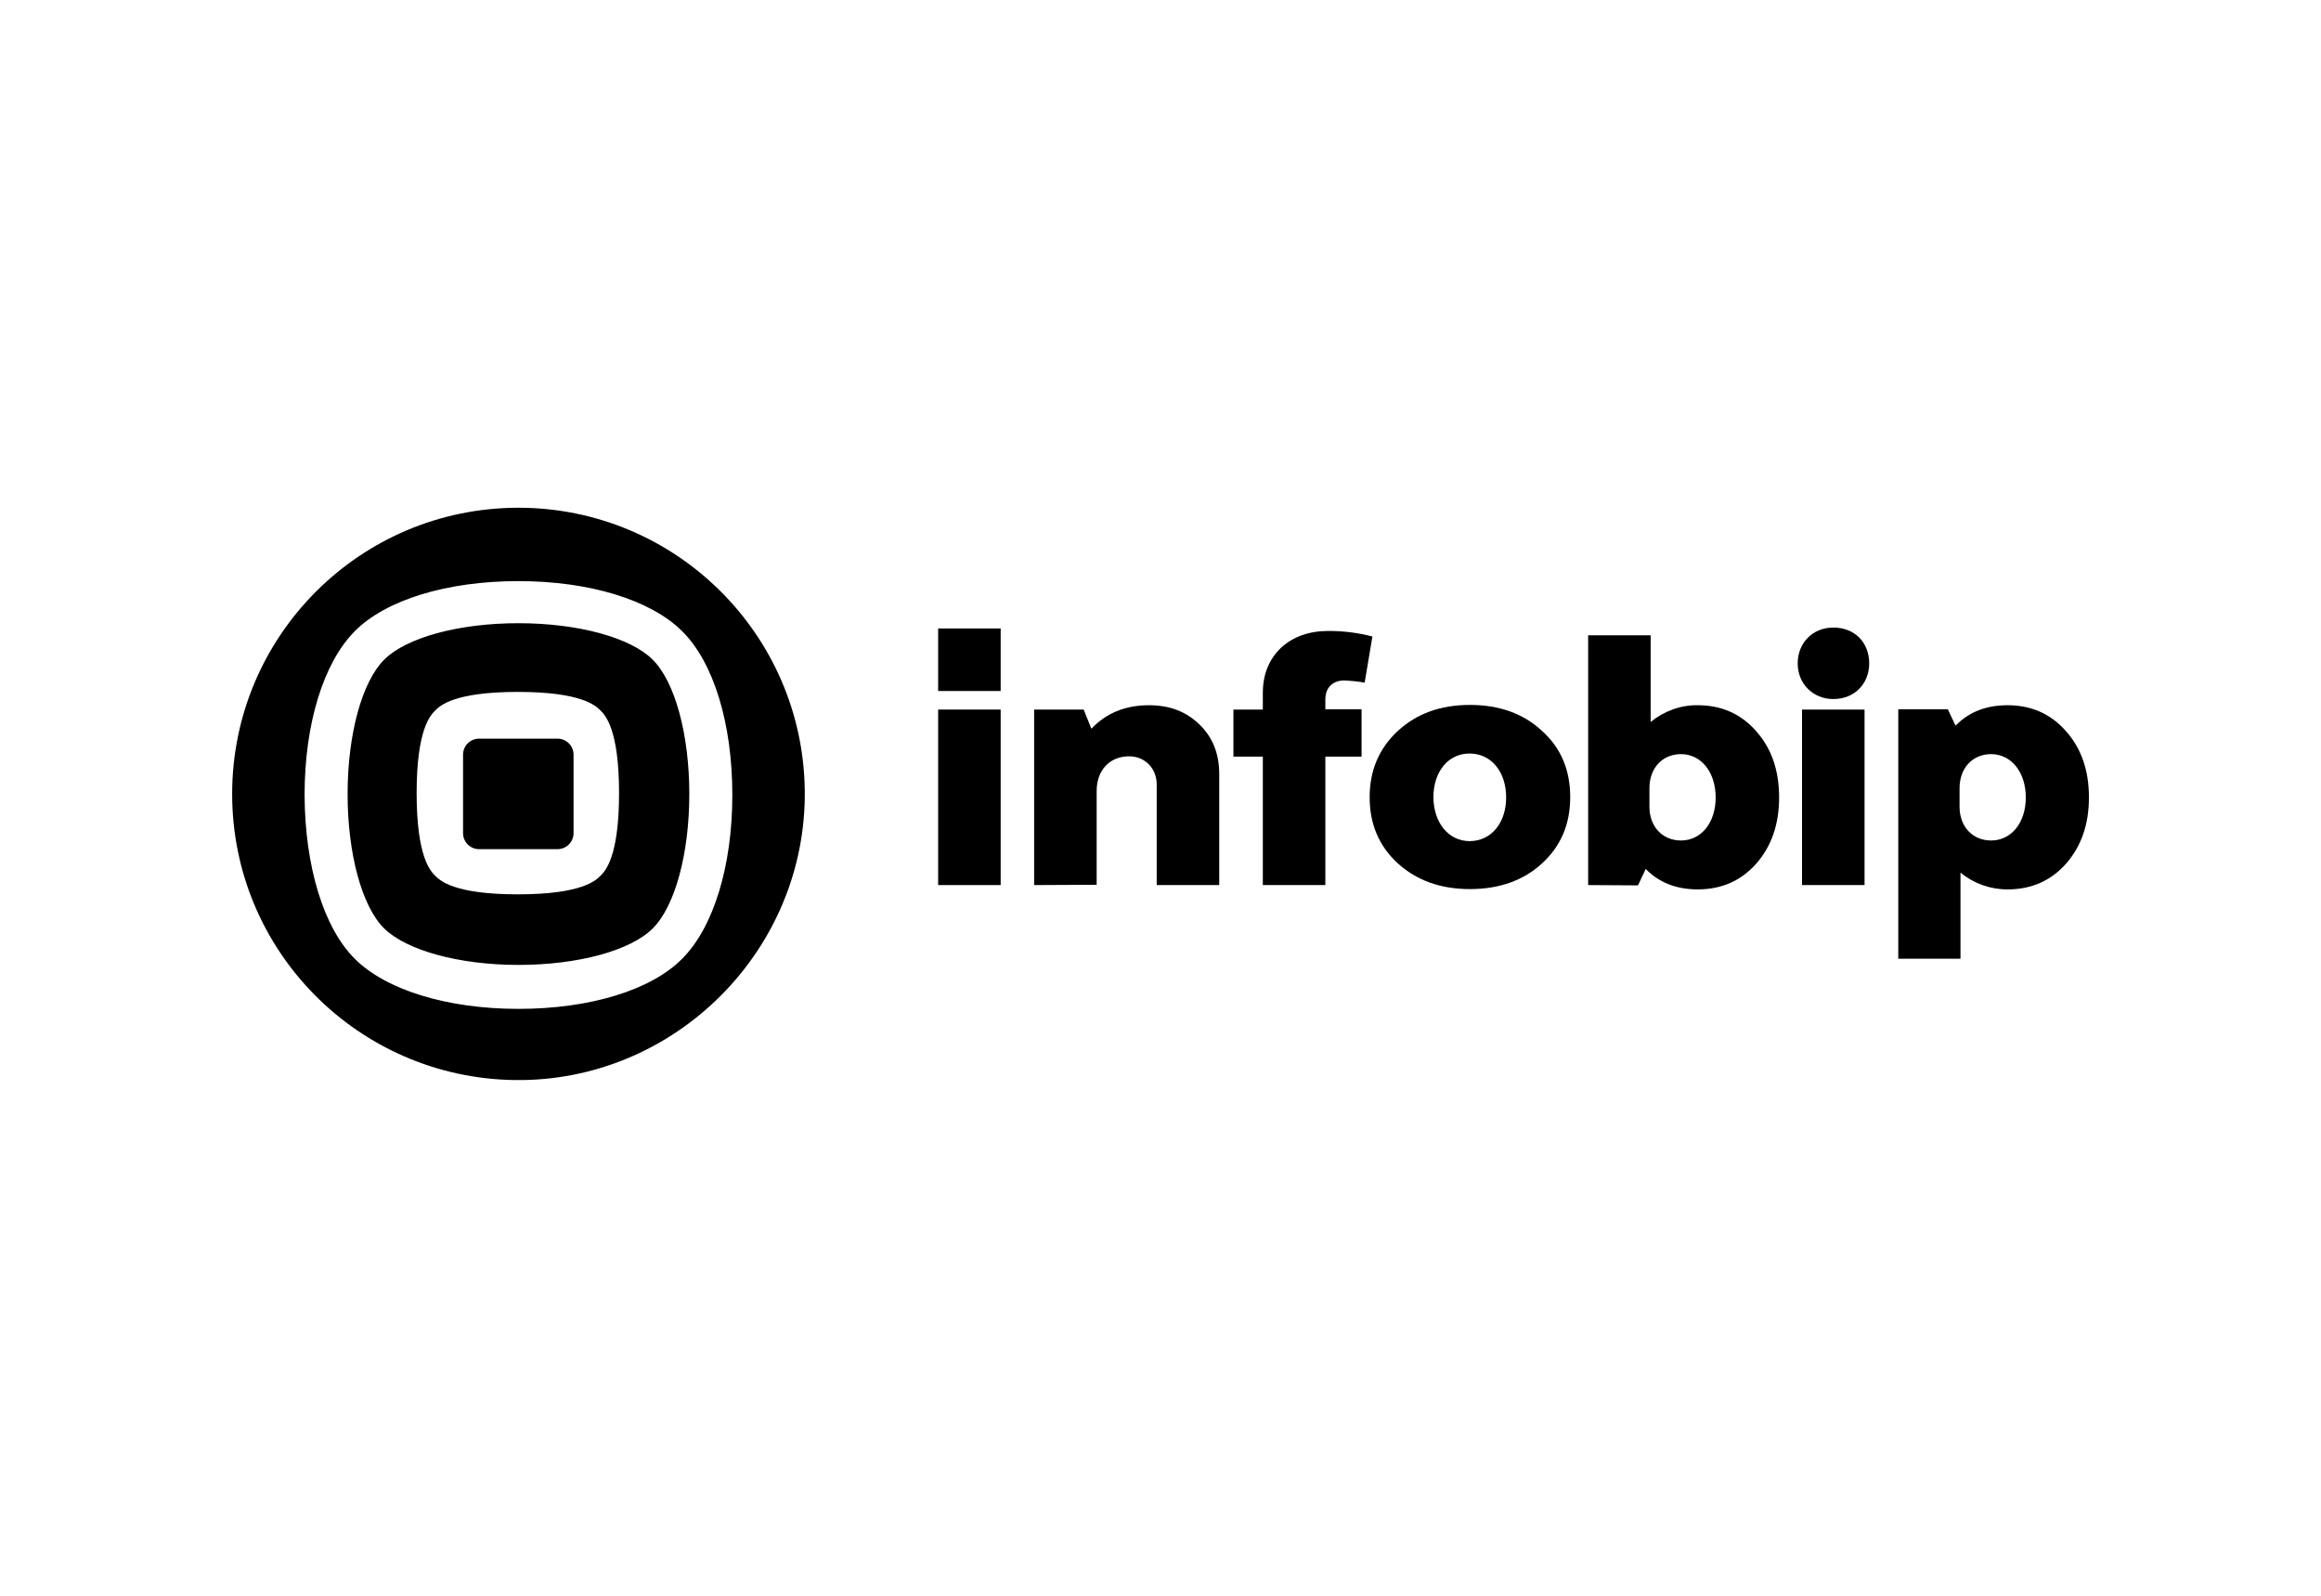
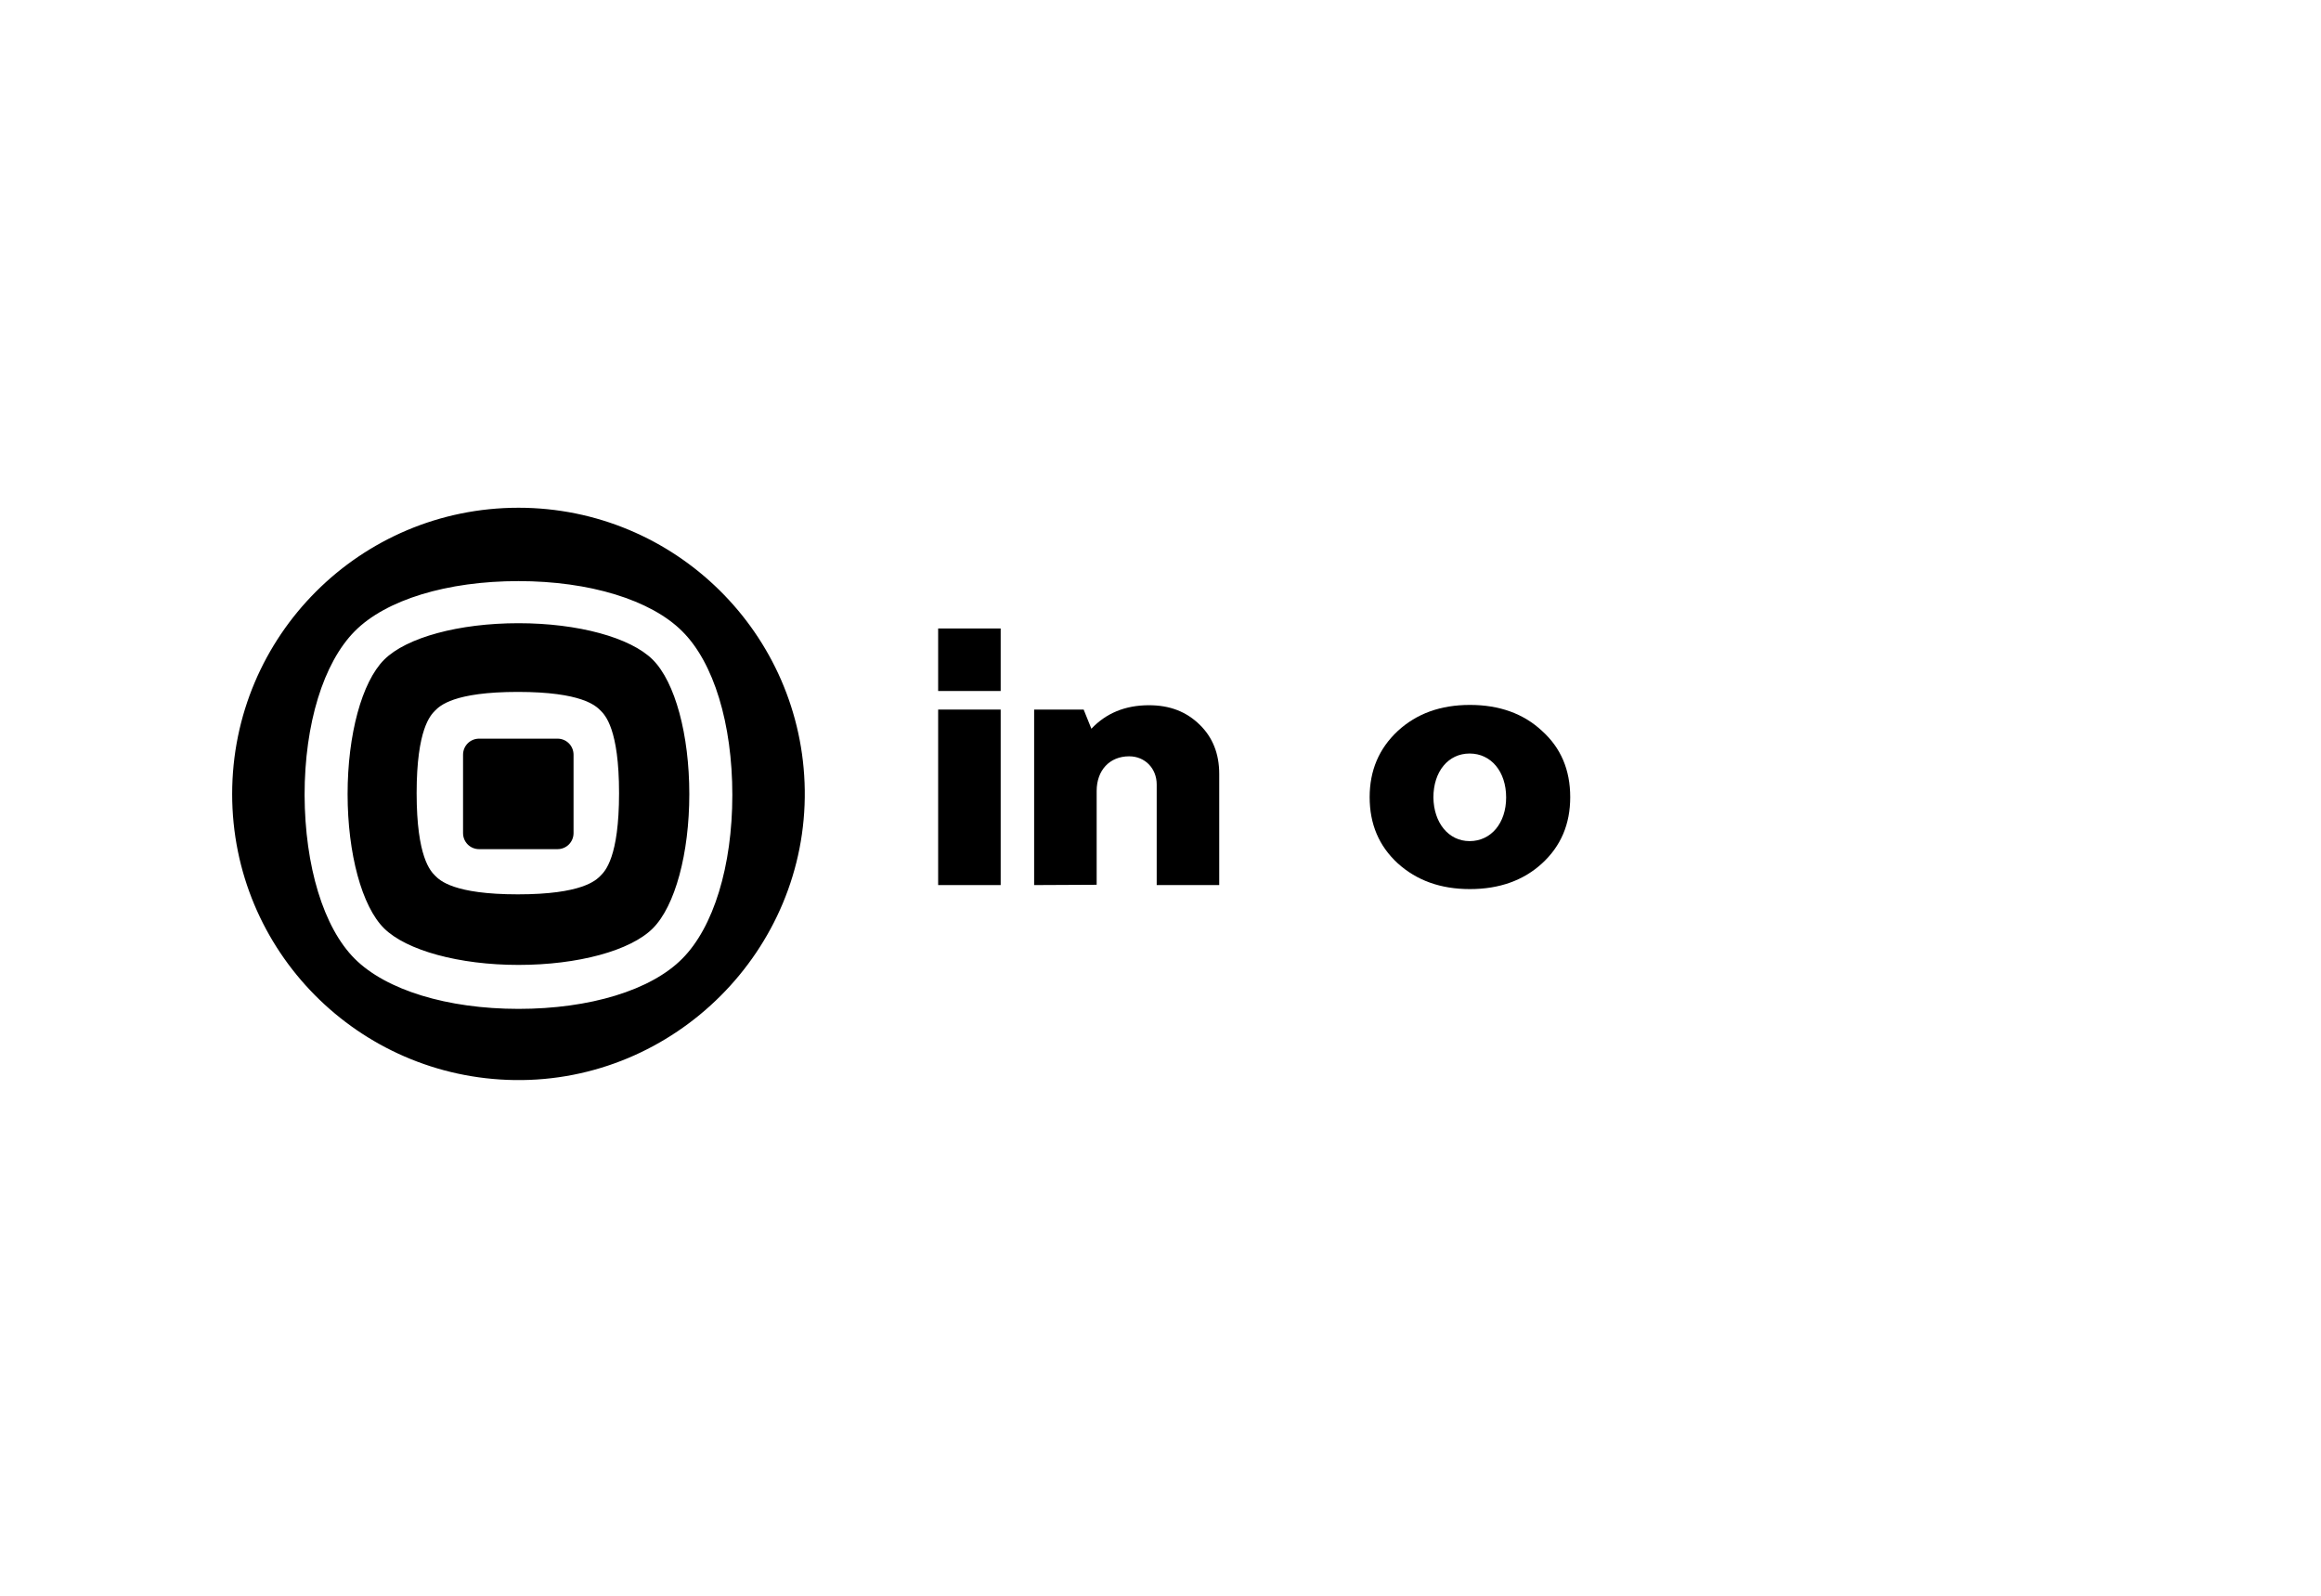
<svg xmlns="http://www.w3.org/2000/svg" width="160" height="110" viewBox="0 0 160 110" fill="none">
  <path d="M30.001 60.369C30.321 60.689 31.281 61.649 35.698 61.649C40.114 61.649 41.074 60.689 41.395 60.369C41.715 60.049 42.675 59.089 42.675 54.672C42.675 50.256 41.715 49.295 41.395 48.975C41.074 48.655 40.114 47.695 35.698 47.695C31.281 47.695 30.321 48.655 30.001 48.975C29.681 49.295 28.721 50.256 28.721 54.672C28.721 59.089 29.681 60.049 30.001 60.369ZM26.48 45.476C28.016 43.94 31.644 42.959 35.74 42.959C39.837 42.959 43.464 43.94 45 45.476C46.537 47.013 47.518 50.64 47.518 54.736C47.518 58.833 46.537 62.46 45 63.996C43.464 65.533 39.837 66.514 35.74 66.514C31.644 66.514 28.016 65.511 26.48 63.996C24.944 62.482 23.962 58.833 23.962 54.736C23.962 50.64 24.944 47.013 26.48 45.476ZM24.453 66.088C26.608 68.243 30.833 69.544 35.74 69.544C40.648 69.544 44.872 68.264 47.027 66.088C49.182 63.932 50.484 59.708 50.484 54.8C50.484 49.893 49.204 45.668 47.027 43.513C44.872 41.358 40.648 40.057 35.74 40.057C30.833 40.057 26.608 41.337 24.453 43.513C22.298 45.69 20.997 49.893 20.997 54.8C21.018 59.708 22.298 63.932 24.453 66.088ZM16.004 54.736C16.004 43.833 24.837 35 35.74 35C46.537 35 55.327 43.684 55.477 54.459C55.626 65.49 46.515 74.601 35.484 74.451C24.688 74.302 16.004 65.533 16.004 54.736ZM33.031 50.917H38.429C39.047 50.917 39.538 51.408 39.538 52.027V57.425C39.538 58.044 39.047 58.534 38.429 58.534H33.031C32.412 58.534 31.921 58.044 31.921 57.425V52.027C31.921 51.408 32.412 50.917 33.031 50.917Z" fill="black" />
  <path d="M68.982 48.912H64.672V61.01H68.982V48.912Z" fill="black" />
  <path d="M71.289 61.01V48.912H74.703L75.236 50.235C76.239 49.168 77.562 48.613 79.205 48.613C80.656 48.613 81.787 49.061 82.704 49.958C83.6 50.832 84.048 51.963 84.048 53.35V61.01H79.738V54.075C79.738 52.966 78.928 52.134 77.839 52.134C76.495 52.134 75.599 53.094 75.599 54.523V60.989L71.289 61.01Z" fill="black" />
-   <path d="M85.027 52.155V48.912H87.054V47.781C87.054 46.479 87.481 45.455 88.292 44.666C89.145 43.876 90.255 43.492 91.599 43.492C92.623 43.492 93.626 43.62 94.608 43.876L94.074 47.055C93.605 46.97 93.135 46.927 92.666 46.906C91.876 46.906 91.364 47.397 91.364 48.208V48.89H93.861V52.155H91.364V61.01H87.054V52.155H85.027Z" fill="black" />
  <path d="M101.31 57.98C102.782 57.98 103.827 56.742 103.827 54.971C103.827 53.179 102.782 51.942 101.31 51.942C99.838 51.942 98.813 53.179 98.813 54.971C98.835 56.721 99.859 57.98 101.31 57.98ZM96.36 50.384C97.661 49.189 99.304 48.592 101.331 48.592C103.358 48.592 105.022 49.189 106.302 50.384C107.604 51.558 108.244 53.072 108.244 54.95C108.244 56.806 107.604 58.321 106.302 59.516C105.022 60.69 103.358 61.287 101.331 61.287C99.304 61.287 97.661 60.69 96.36 59.516C95.058 58.321 94.418 56.806 94.418 54.95C94.418 53.115 95.058 51.6 96.36 50.384Z" fill="black" />
-   <path d="M113.705 55.611C113.705 56.956 114.58 57.937 115.881 57.937C117.268 57.937 118.271 56.721 118.271 54.971C118.271 53.222 117.268 51.984 115.881 51.984C114.58 51.984 113.705 52.966 113.705 54.331V55.611ZM109.48 61.01V43.791H113.79V49.765C114.708 49.019 115.86 48.592 117.034 48.613C118.677 48.613 120.021 49.211 121.066 50.405C122.112 51.579 122.645 53.094 122.645 54.971C122.645 56.828 122.112 58.343 121.066 59.537C120.021 60.711 118.677 61.308 117.034 61.308C115.561 61.308 114.367 60.839 113.449 59.9L112.916 61.031L109.48 61.01Z" fill="black" />
-   <path d="M124.224 48.912H128.534V61.01H124.224V48.912ZM126.379 43.258C127.852 43.258 128.855 44.282 128.855 45.733C128.855 47.12 127.852 48.187 126.379 48.187C124.993 48.187 123.926 47.141 123.926 45.733C123.926 44.282 124.993 43.258 126.379 43.258Z" fill="black" />
-   <path d="M135.084 55.612C135.084 56.956 135.959 57.937 137.26 57.937C138.647 57.937 139.65 56.721 139.65 54.972C139.65 53.222 138.647 51.984 137.26 51.984C135.959 51.984 135.084 52.966 135.084 54.331V55.612ZM130.859 66.088V48.891H134.273L134.807 50.022C135.745 49.061 136.94 48.613 138.391 48.613C140.034 48.613 141.378 49.211 142.424 50.406C143.469 51.579 144.003 53.094 144.003 54.972C144.003 56.828 143.469 58.343 142.424 59.538C141.378 60.711 140.034 61.309 138.391 61.309C137.196 61.309 136.066 60.903 135.148 60.156V66.088H130.859Z" fill="black" />
  <path d="M68.982 43.322H64.672V47.632H68.982V43.322Z" fill="black" />
</svg>